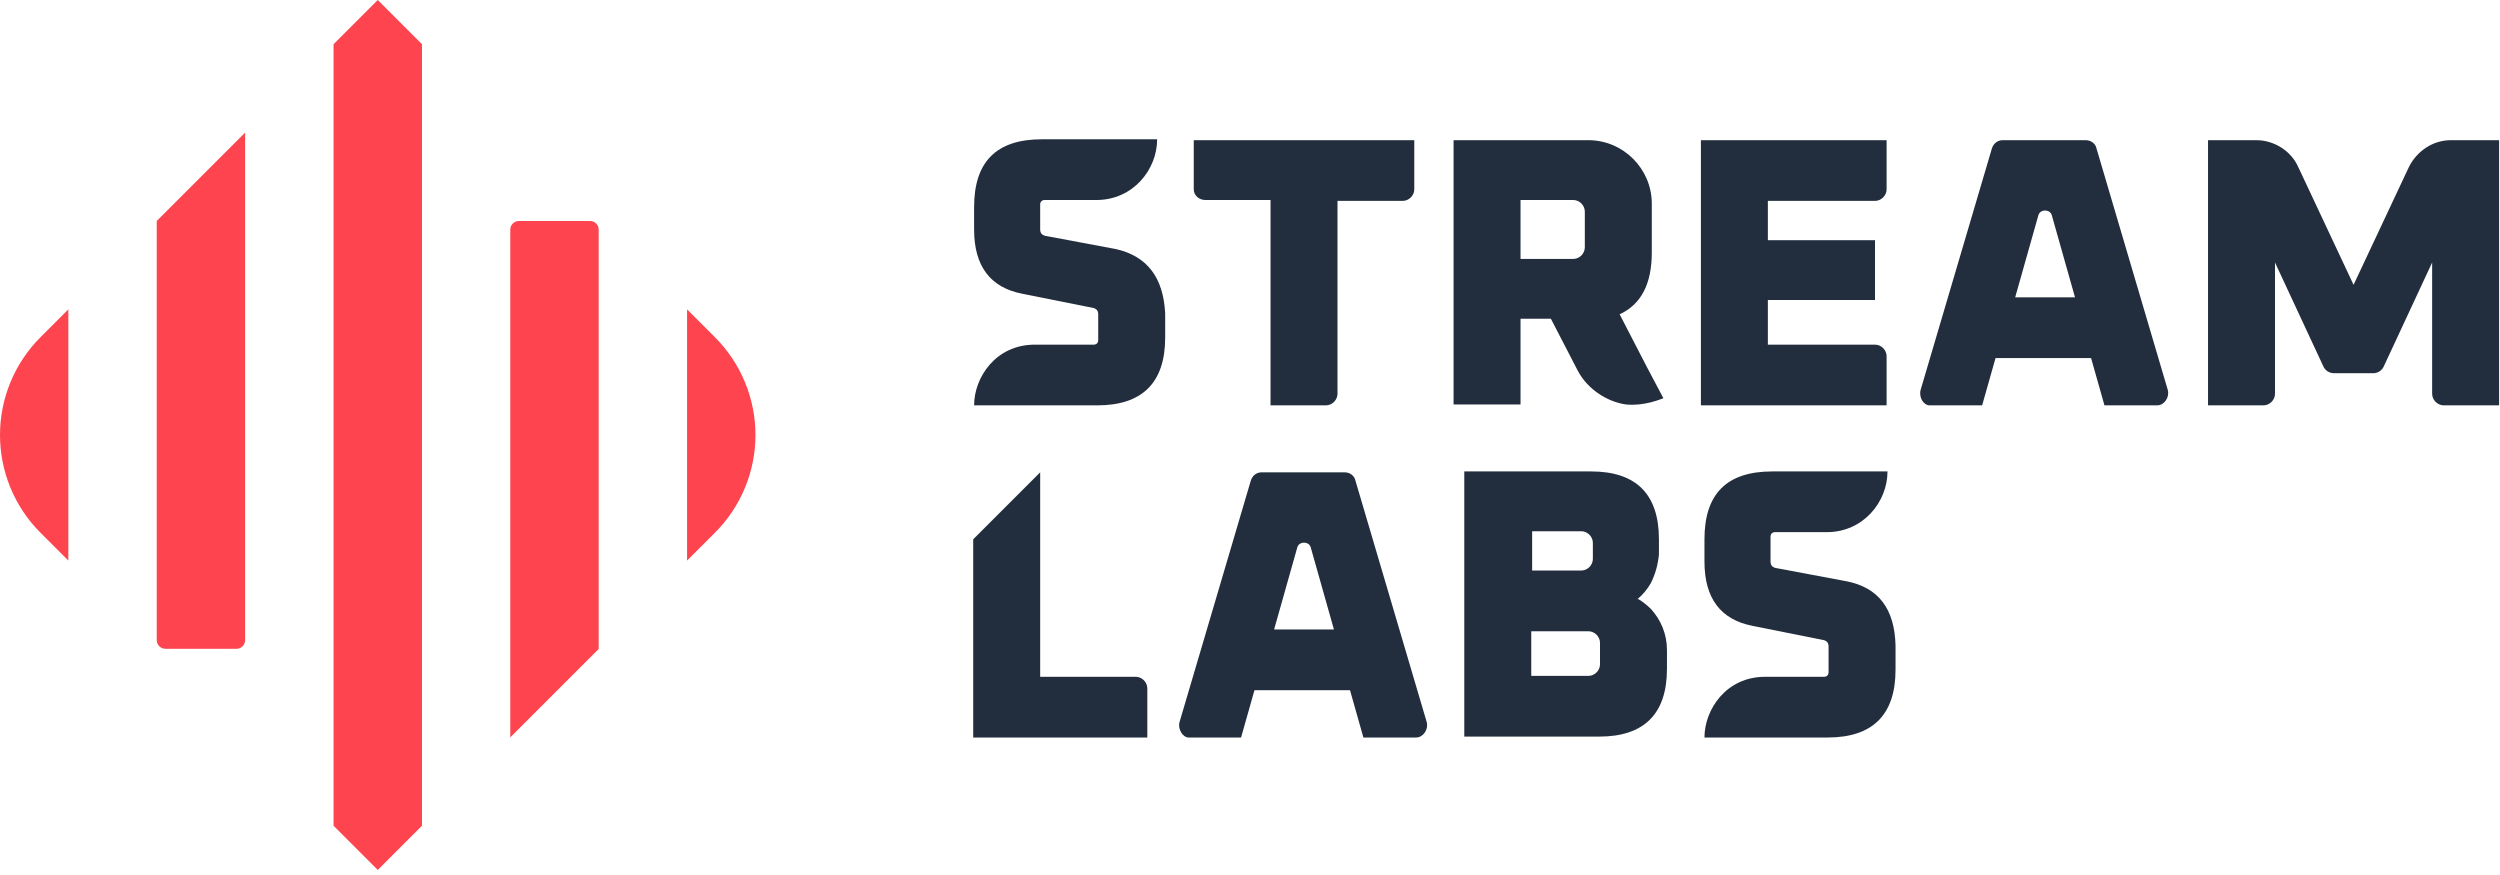
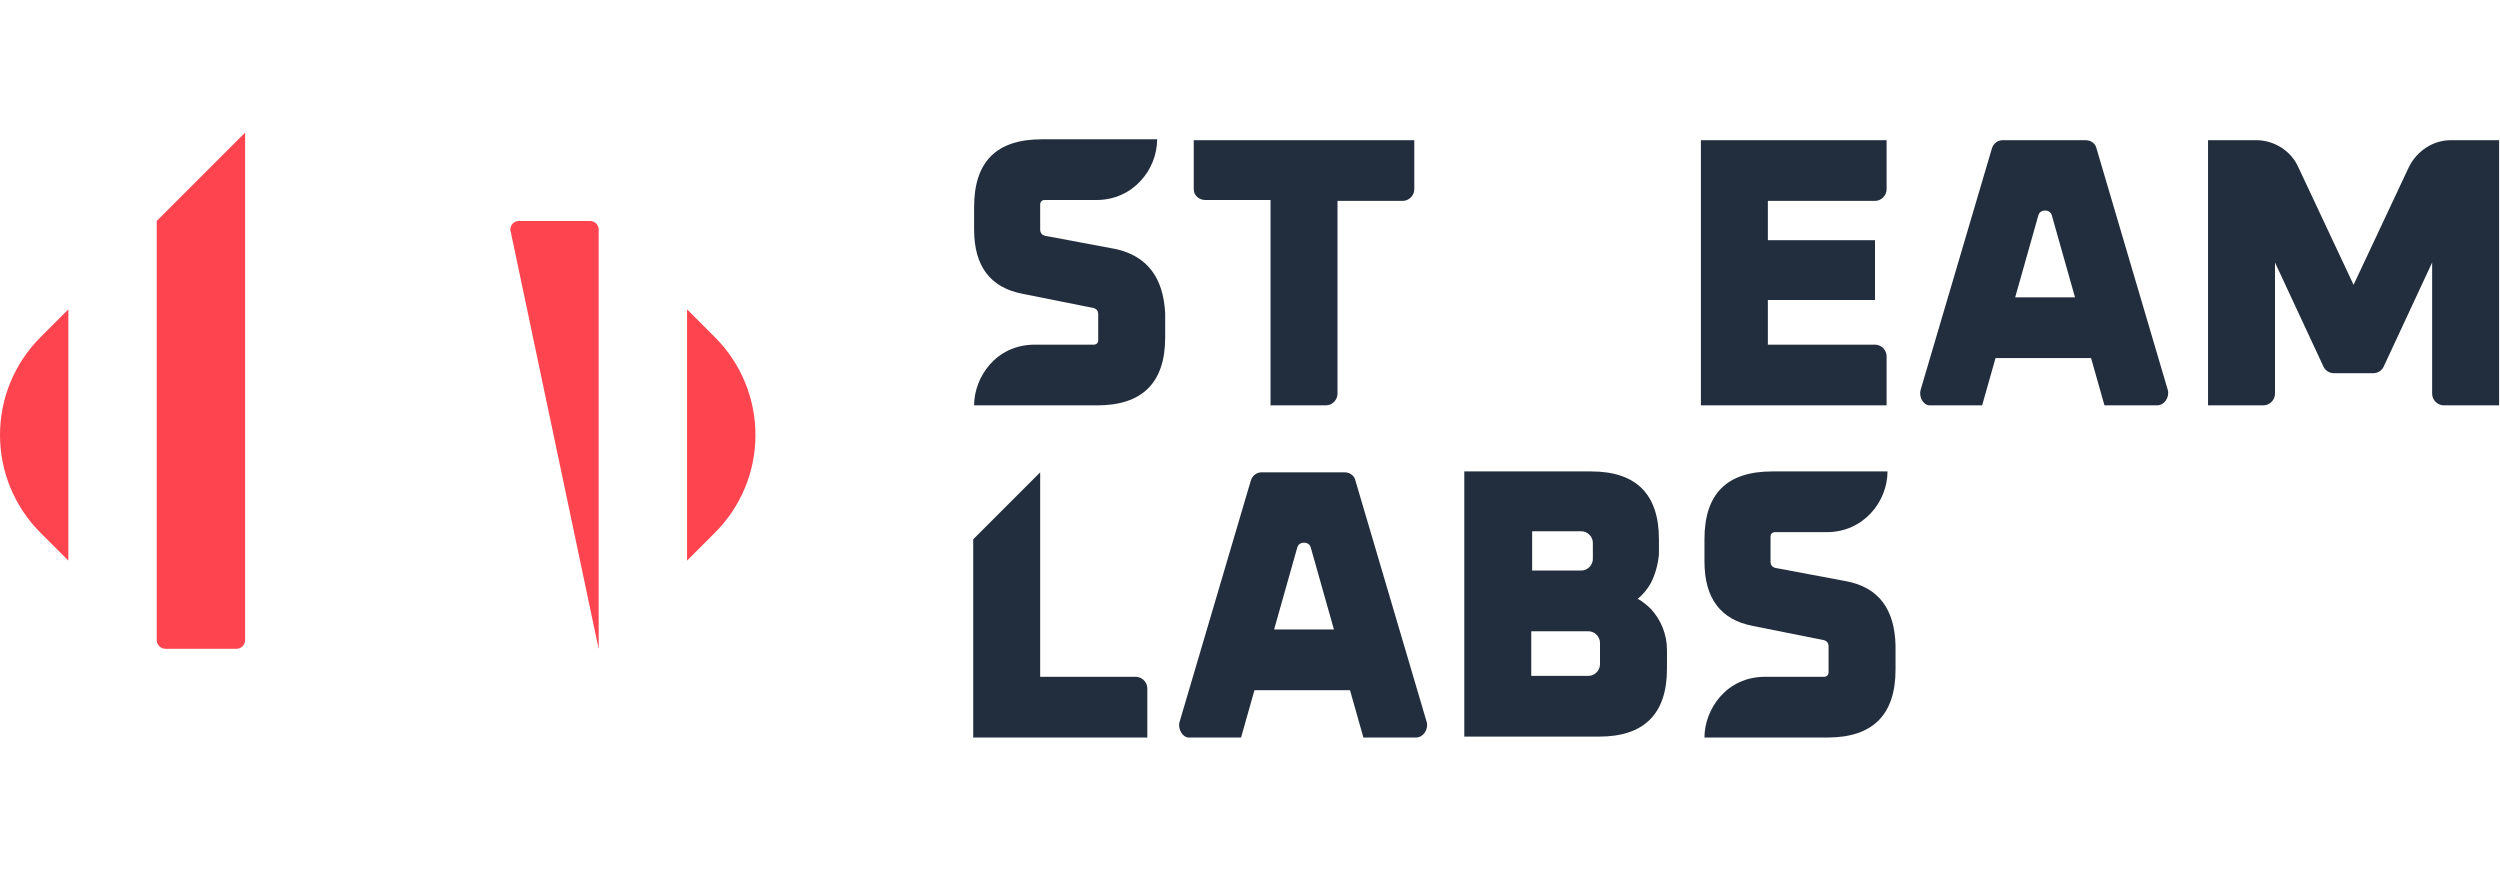
<svg xmlns="http://www.w3.org/2000/svg" width="280" height="98" viewBox="0 0 280 98" fill="none">
-   <path d="M37.36 4.95V92.486L42.31 97.436L47.26 92.486V4.95L42.31 0L37.36 4.95Z" fill="#FD444F" />
-   <path d="M66.089 24.749H58.121C57.865 24.749 57.62 24.85 57.438 25.031C57.256 25.211 57.153 25.456 57.152 25.712V82.587L67.051 72.687V25.712C67.051 25.456 66.95 25.212 66.769 25.031C66.589 24.851 66.344 24.749 66.089 24.749Z" fill="#FD444F" />
+   <path d="M66.089 24.749H58.121C57.865 24.749 57.62 24.85 57.438 25.031C57.256 25.211 57.153 25.456 57.152 25.712L67.051 72.687V25.712C67.051 25.456 66.95 25.212 66.769 25.031C66.589 24.851 66.344 24.749 66.089 24.749Z" fill="#FD444F" />
  <path d="M80.073 37.77L76.952 34.649V62.787L80.073 59.666C81.511 58.229 82.653 56.522 83.431 54.644C84.21 52.765 84.611 50.752 84.611 48.718C84.611 46.685 84.21 44.671 83.431 42.792C82.653 40.914 81.511 39.207 80.073 37.77Z" fill="#FD444F" />
  <path d="M17.553 71.683C17.553 71.944 17.657 72.194 17.841 72.379C18.026 72.563 18.276 72.666 18.536 72.666H26.477C26.606 72.666 26.733 72.641 26.852 72.591C26.971 72.542 27.079 72.469 27.169 72.378C27.26 72.287 27.332 72.178 27.381 72.059C27.429 71.94 27.454 71.812 27.453 71.683V14.85L17.553 24.749V71.683Z" fill="#FD444F" />
  <path d="M4.532 59.666L7.654 62.787V34.649L4.532 37.77C1.63 40.674 0 44.612 0 48.718C0 52.824 1.63 56.762 4.532 59.666Z" fill="#FD444F" />
  <path d="M133.7 21.2V15.7H158.4V21.2C158.4 21.9 157.8 22.5 157.1 22.5H149.8V44.1C149.8 44.8 149.2 45.4 148.5 45.4H142.3V22.4H135C134.3 22.4 133.7 21.9 133.7 21.2Z" fill="#222E3D" />
  <path d="M190.5 45.4V15.7H211.3V21.2C211.3 21.9 210.7 22.5 210 22.5H198V26.9H210V33.6H198V38.6H210C210.7 38.6 211.3 39.2 211.3 39.9V45.4H190.5Z" fill="#222E3D" />
  <path d="M215.1 43.7L223.1 16.6C223.3 16 223.8 15.7 224.3 15.7H233.6C234.2 15.7 234.7 16.1 234.8 16.6L242.8 43.7C243 44.5 242.4 45.4 241.6 45.4H235.7L234.2 40.1H223.5L222 45.4H216.1C215.5 45.4 214.9 44.6 215.1 43.7ZM225.7 33.3H232.4L229.8 24.1C229.6 23.4 228.5 23.4 228.3 24.1L225.7 33.3Z" fill="#222E3D" />
  <path d="M125 27.9L117 26.4C116.7 26.3 116.5 26.1 116.5 25.7V22.9C116.5 22.6 116.7 22.4 117 22.4C117 22.4 118.7 22.4 122.8 22.4C126.9 22.4 129.6 19 129.6 15.6H116.7C111.6 15.6 109.1 18.1 109.1 23.2V25.7C109.1 29.8 110.9 32.2 114.5 32.9L122.5 34.5C122.8 34.6 123 34.8 123 35.2V38.1C123 38.4 122.8 38.6 122.5 38.6C122.5 38.6 121.5 38.6 115.9 38.6C111.5 38.6 109.1 42.3 109.1 45.4H112.5H115.9H122.9C127.9 45.4 130.5 42.9 130.5 37.8V35.1C130.3 31.1 128.5 28.7 125 27.9Z" fill="#222E3D" />
  <path d="M247.3 45.4V15.7H252.7C254.7 15.7 256.6 16.9 257.4 18.7L263.6 31.9L269.8 18.7C270.7 16.9 272.5 15.7 274.5 15.7H279.9V45.4H273.7C273 45.4 272.4 44.8 272.4 44.1V29.4L267 41C266.8 41.5 266.3 41.8 265.8 41.8H261.4C260.9 41.8 260.4 41.5 260.2 41L254.8 29.4V44.1C254.8 44.8 254.2 45.4 253.5 45.4H247.3Z" fill="#222E3D" />
  <path d="M132.1 80.9L140.1 53.8C140.3 53.2 140.8 52.9 141.3 52.9H150.6C151.2 52.9 151.7 53.3 151.8 53.8L159.8 80.9C160 81.7 159.4 82.6 158.6 82.6H152.7L151.2 77.3H140.5L139 82.6H133.1C132.5 82.6 131.9 81.7 132.1 80.9ZM142.7 70.5H149.4L146.8 61.3C146.6 60.6 145.5 60.6 145.3 61.3L142.7 70.5Z" fill="#222E3D" />
  <path d="M116.5 75.8V52.9L109 60.4V82.6H128.5V77.1C128.5 76.4 127.9 75.8 127.2 75.8H116.5Z" fill="#222E3D" />
  <path d="M206.8 65.1L198.8 63.6C198.5 63.5 198.3 63.3 198.3 62.9V60.1C198.3 59.8 198.5 59.6 198.8 59.6C198.8 59.6 200.5 59.6 204.6 59.6C208.7 59.6 211.4 56.2 211.4 52.8H198.5C193.4 52.8 190.9 55.3 190.9 60.4V62.9C190.9 67 192.7 69.4 196.3 70.1L204.3 71.7C204.6 71.8 204.8 72 204.8 72.4V75.3C204.8 75.6 204.6 75.8 204.3 75.8C204.3 75.8 203.3 75.8 197.7 75.8C193.3 75.8 190.9 79.5 190.9 82.6H194.3H197.7H204.7C209.7 82.6 212.3 80.1 212.3 75V72.3C212.2 68.2 210.4 65.8 206.8 65.1Z" fill="#222E3D" />
  <path d="M184.9 68.2C184.5 67.8 184 67.4 183.5 67.1H183.4C184 66.6 184.5 66 184.9 65.3C185.4 64.3 185.7 63.2 185.8 62.1C185.8 62.1 185.8 62.1 185.8 62V60.4C185.8 55.4 183.3 52.8 178.2 52.8H164V82.5H179.1C184.1 82.5 186.7 80 186.7 74.9V72.8C186.7 71 186 69.4 184.9 68.2ZM171.6 59.5H177.1C177.8 59.5 178.4 60.1 178.4 60.8V62.6C178.4 63.3 177.8 63.9 177.1 63.9H171.6V59.5ZM179.2 74.4C179.2 75.1 178.6 75.7 177.9 75.7H171.5V70.7H177.9C178.6 70.7 179.2 71.3 179.2 72V74.4Z" fill="#222E3D" />
-   <path d="M184.5 41.2L181.4 35.2C183.8 34.1 185 31.8 185 28.3V22.8C185 18.9 181.8 15.7 177.9 15.7H162.8V45.3H170.3V35.7H173.7L176.7 41.5C177.8 43.6 180 45 182.1 45.3C184.2 45.5 186 44.7 186.3 44.6L184.5 41.2ZM176.2 29H170.3V22.4H176.2C176.9 22.4 177.5 23 177.5 23.7V27.7C177.5 28.4 176.9 29 176.2 29Z" fill="#222E3D" />
</svg>